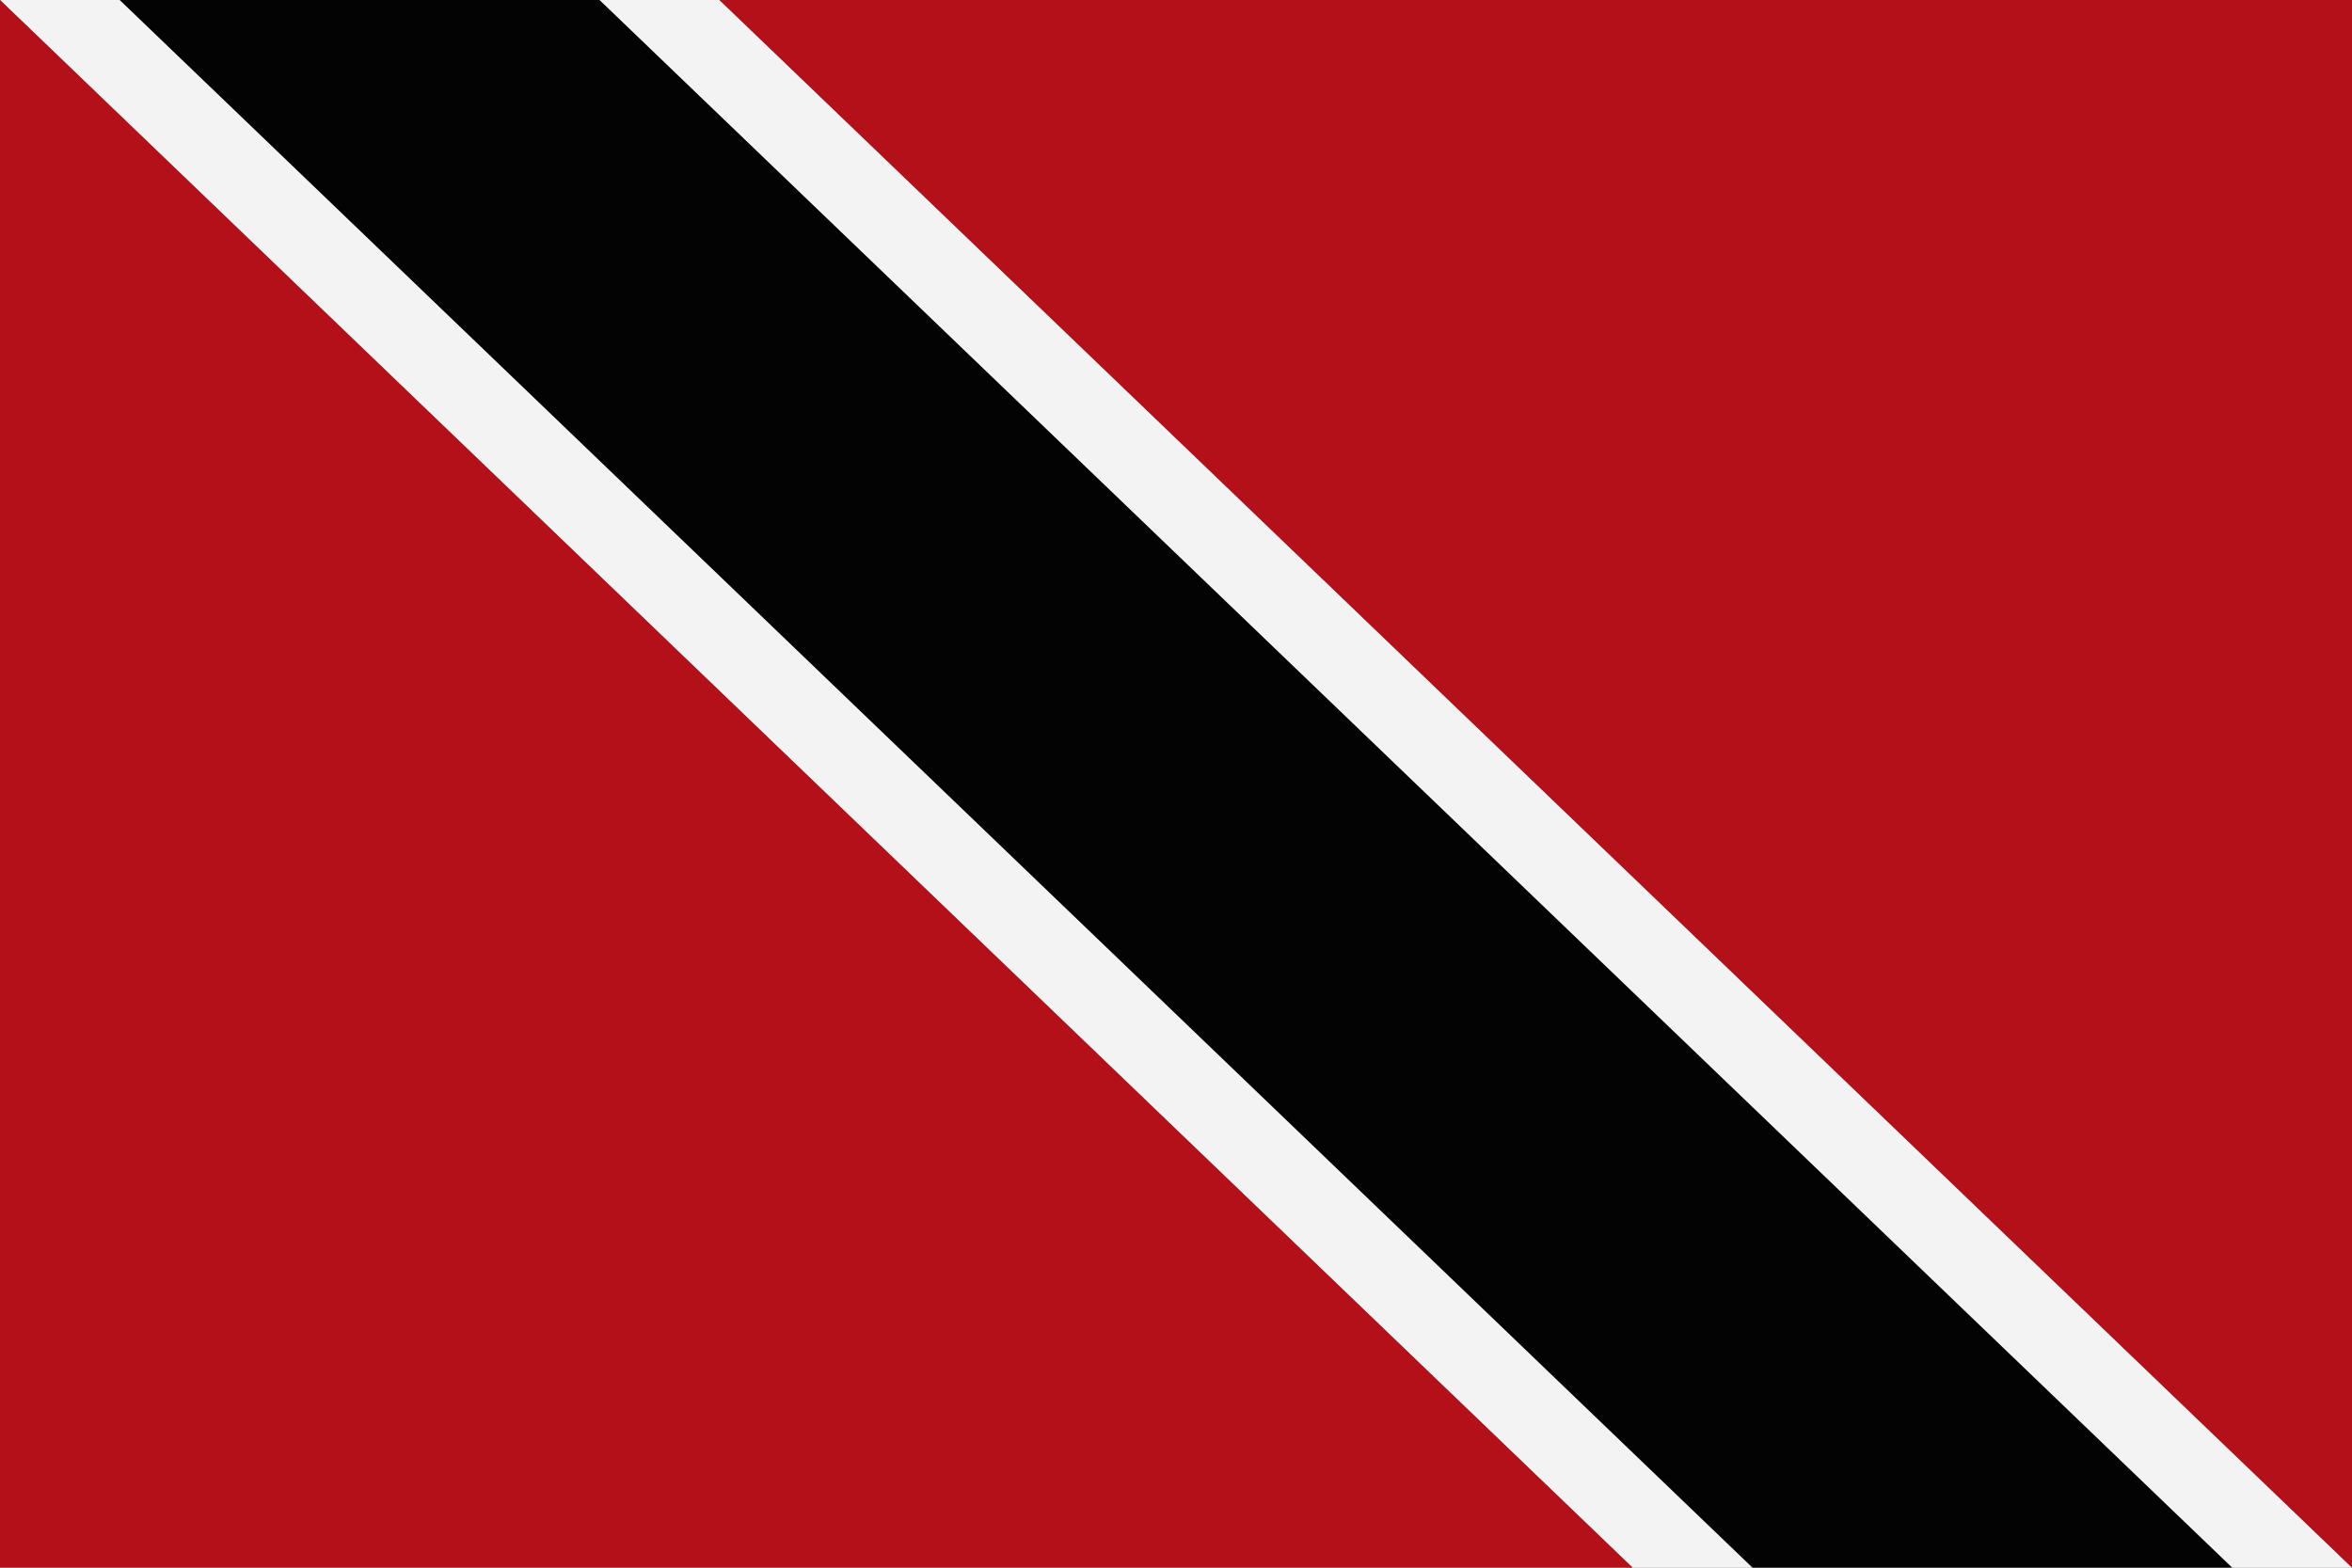
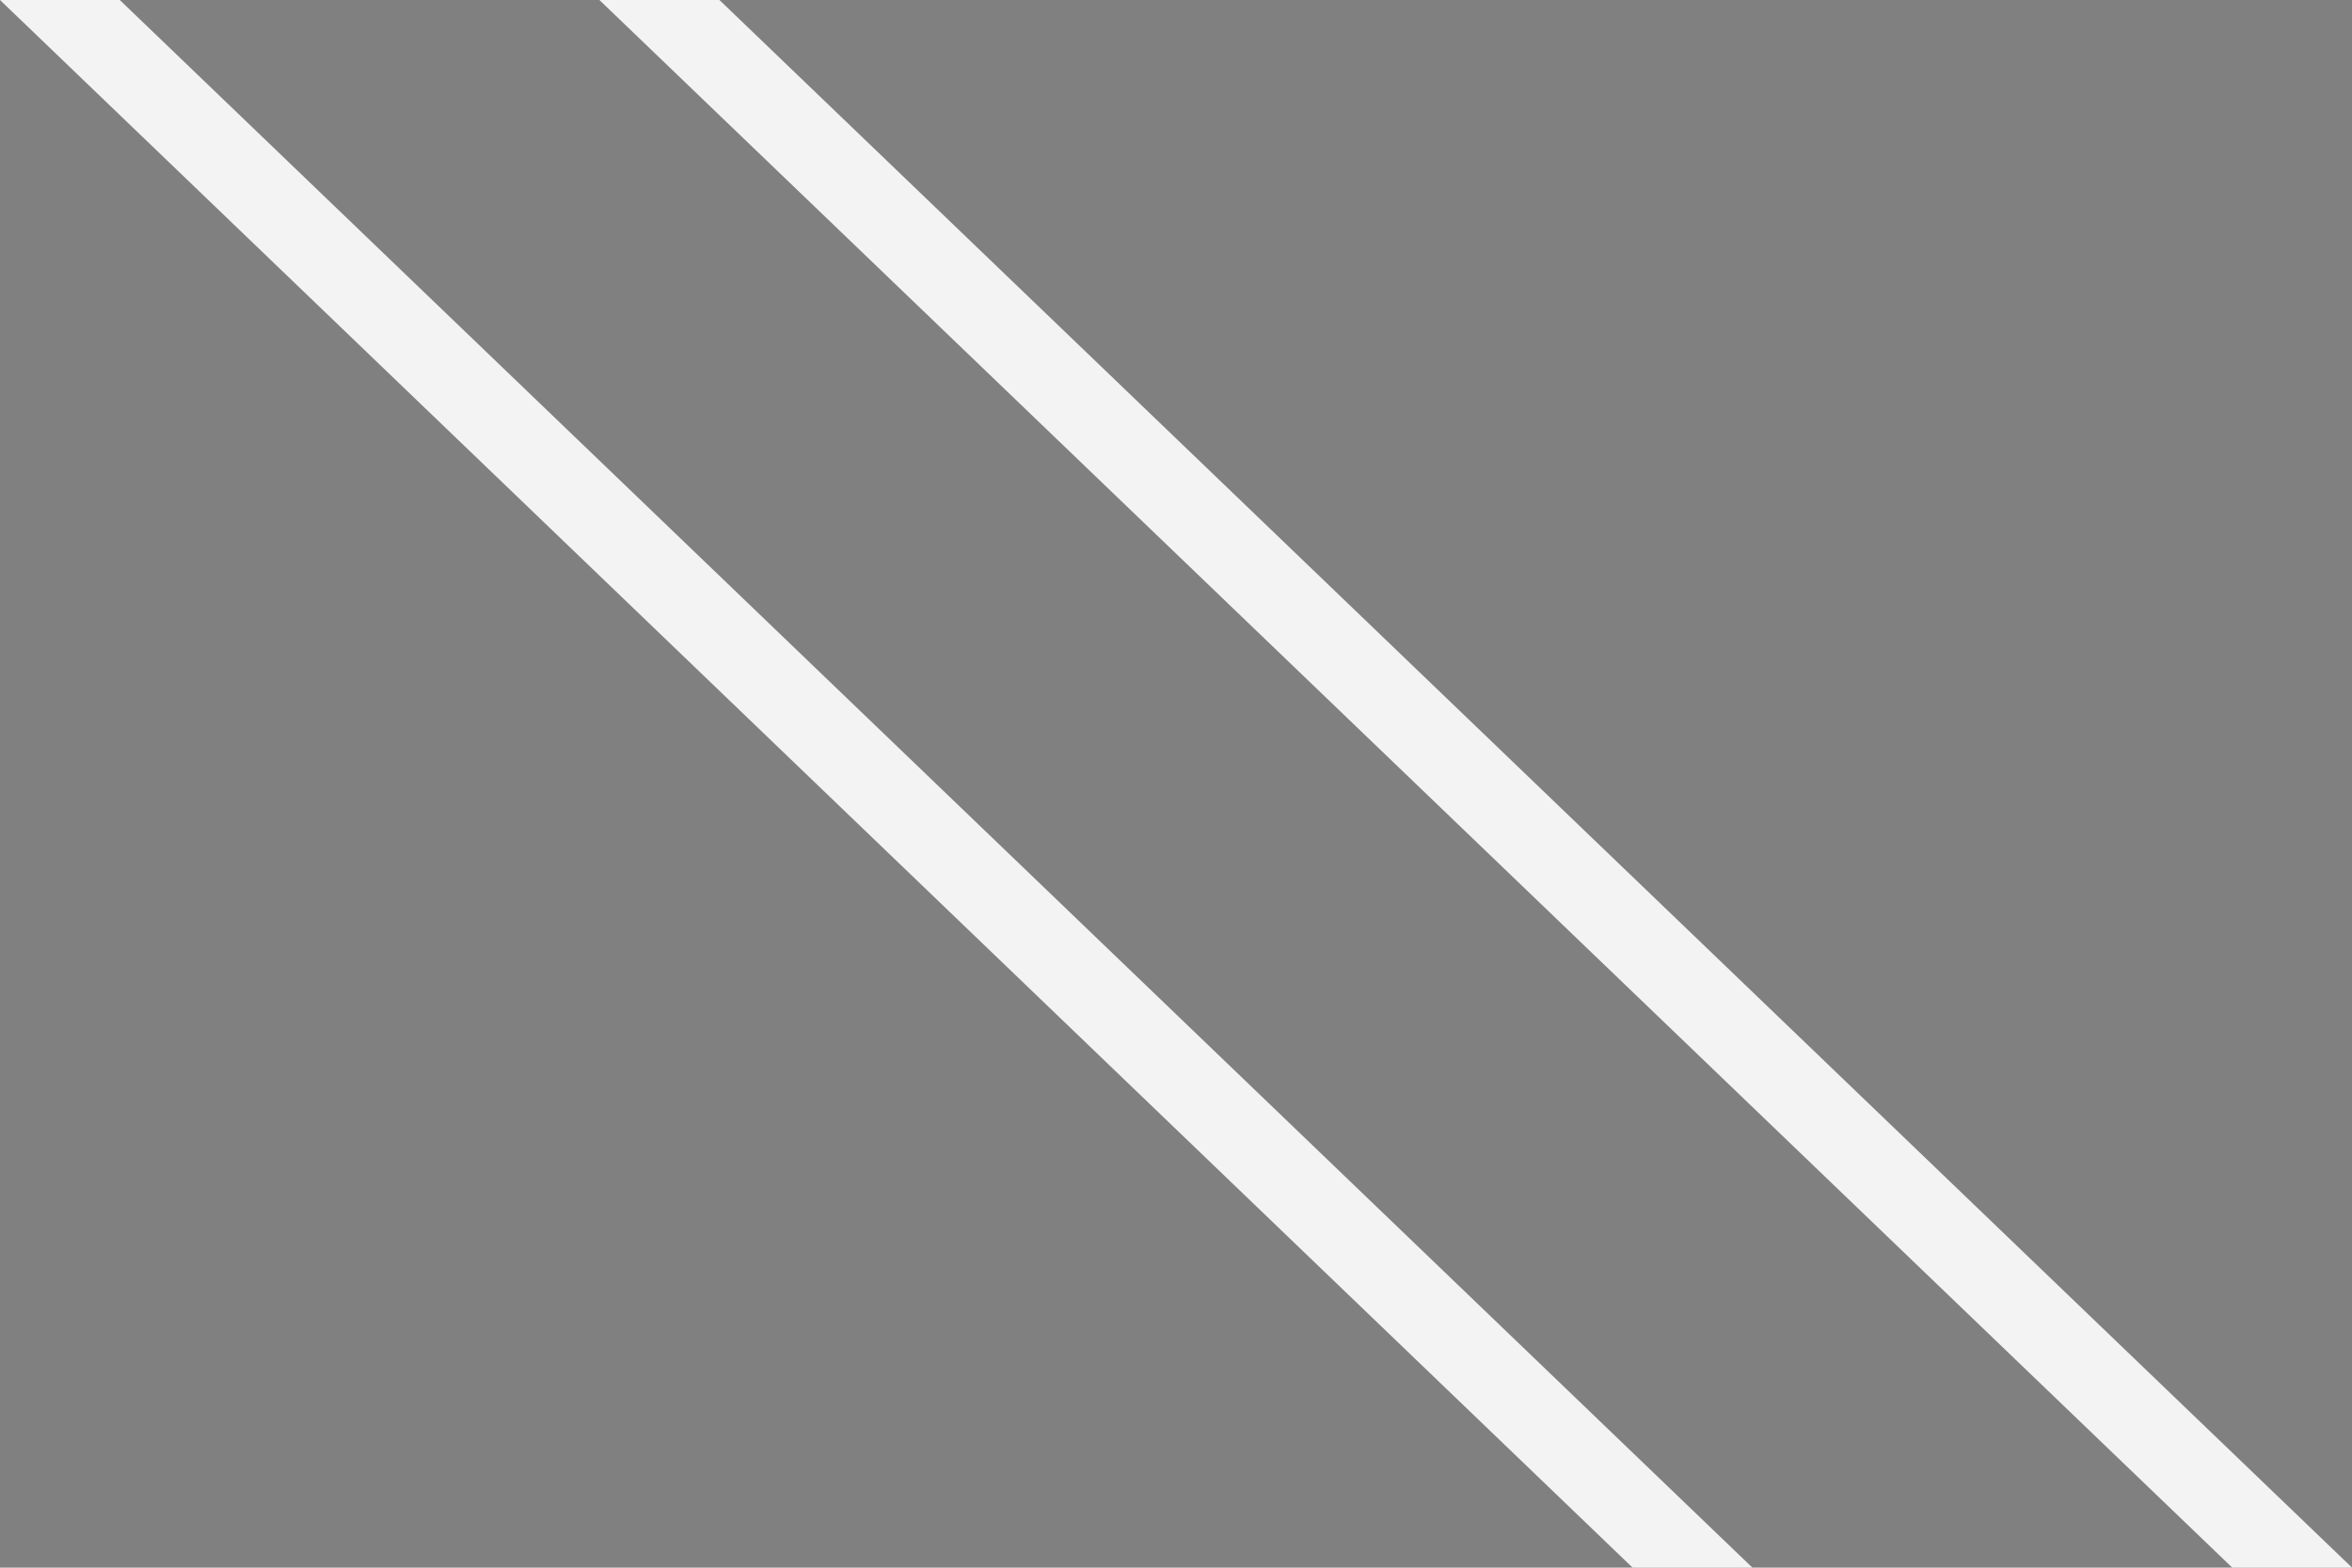
<svg xmlns="http://www.w3.org/2000/svg" id="Layer_2" viewBox="0 0 96.41 64.27">
  <rect x="0" y="0" width="96.41" height="64.27" fill="#808080" stroke="none" />
  <defs>
    <style>
      .cls-1 {
        fill: #020302;
      }

      .cls-2 {
        fill: #b3101a;
      }

      .cls-3 {
        fill: #f3f3f4;
      }
    </style>
  </defs>
  <g id="Page_1">
    <g>
-       <path class="cls-3" d="M0,0h4.91l66.92,64.27h-4.91L0,0h0ZM24.57,0h4.92l66.92,64.27h-4.91L24.57,0h0Z" />
-       <path class="cls-2" d="M0,64.27h66.92L0,0v64.27h0ZM96.41,64.27h0V0H29.49l66.92,64.27h0Z" />
-       <polygon class="cls-1" points="4.91 0 71.84 64.27 91.49 64.27 24.57 0 4.91 0 4.91 0" />
+       <path class="cls-3" d="M0,0h4.91l66.92,64.27h-4.91L0,0h0ZM24.57,0h4.92l66.92,64.27h-4.91h0Z" />
    </g>
  </g>
</svg>